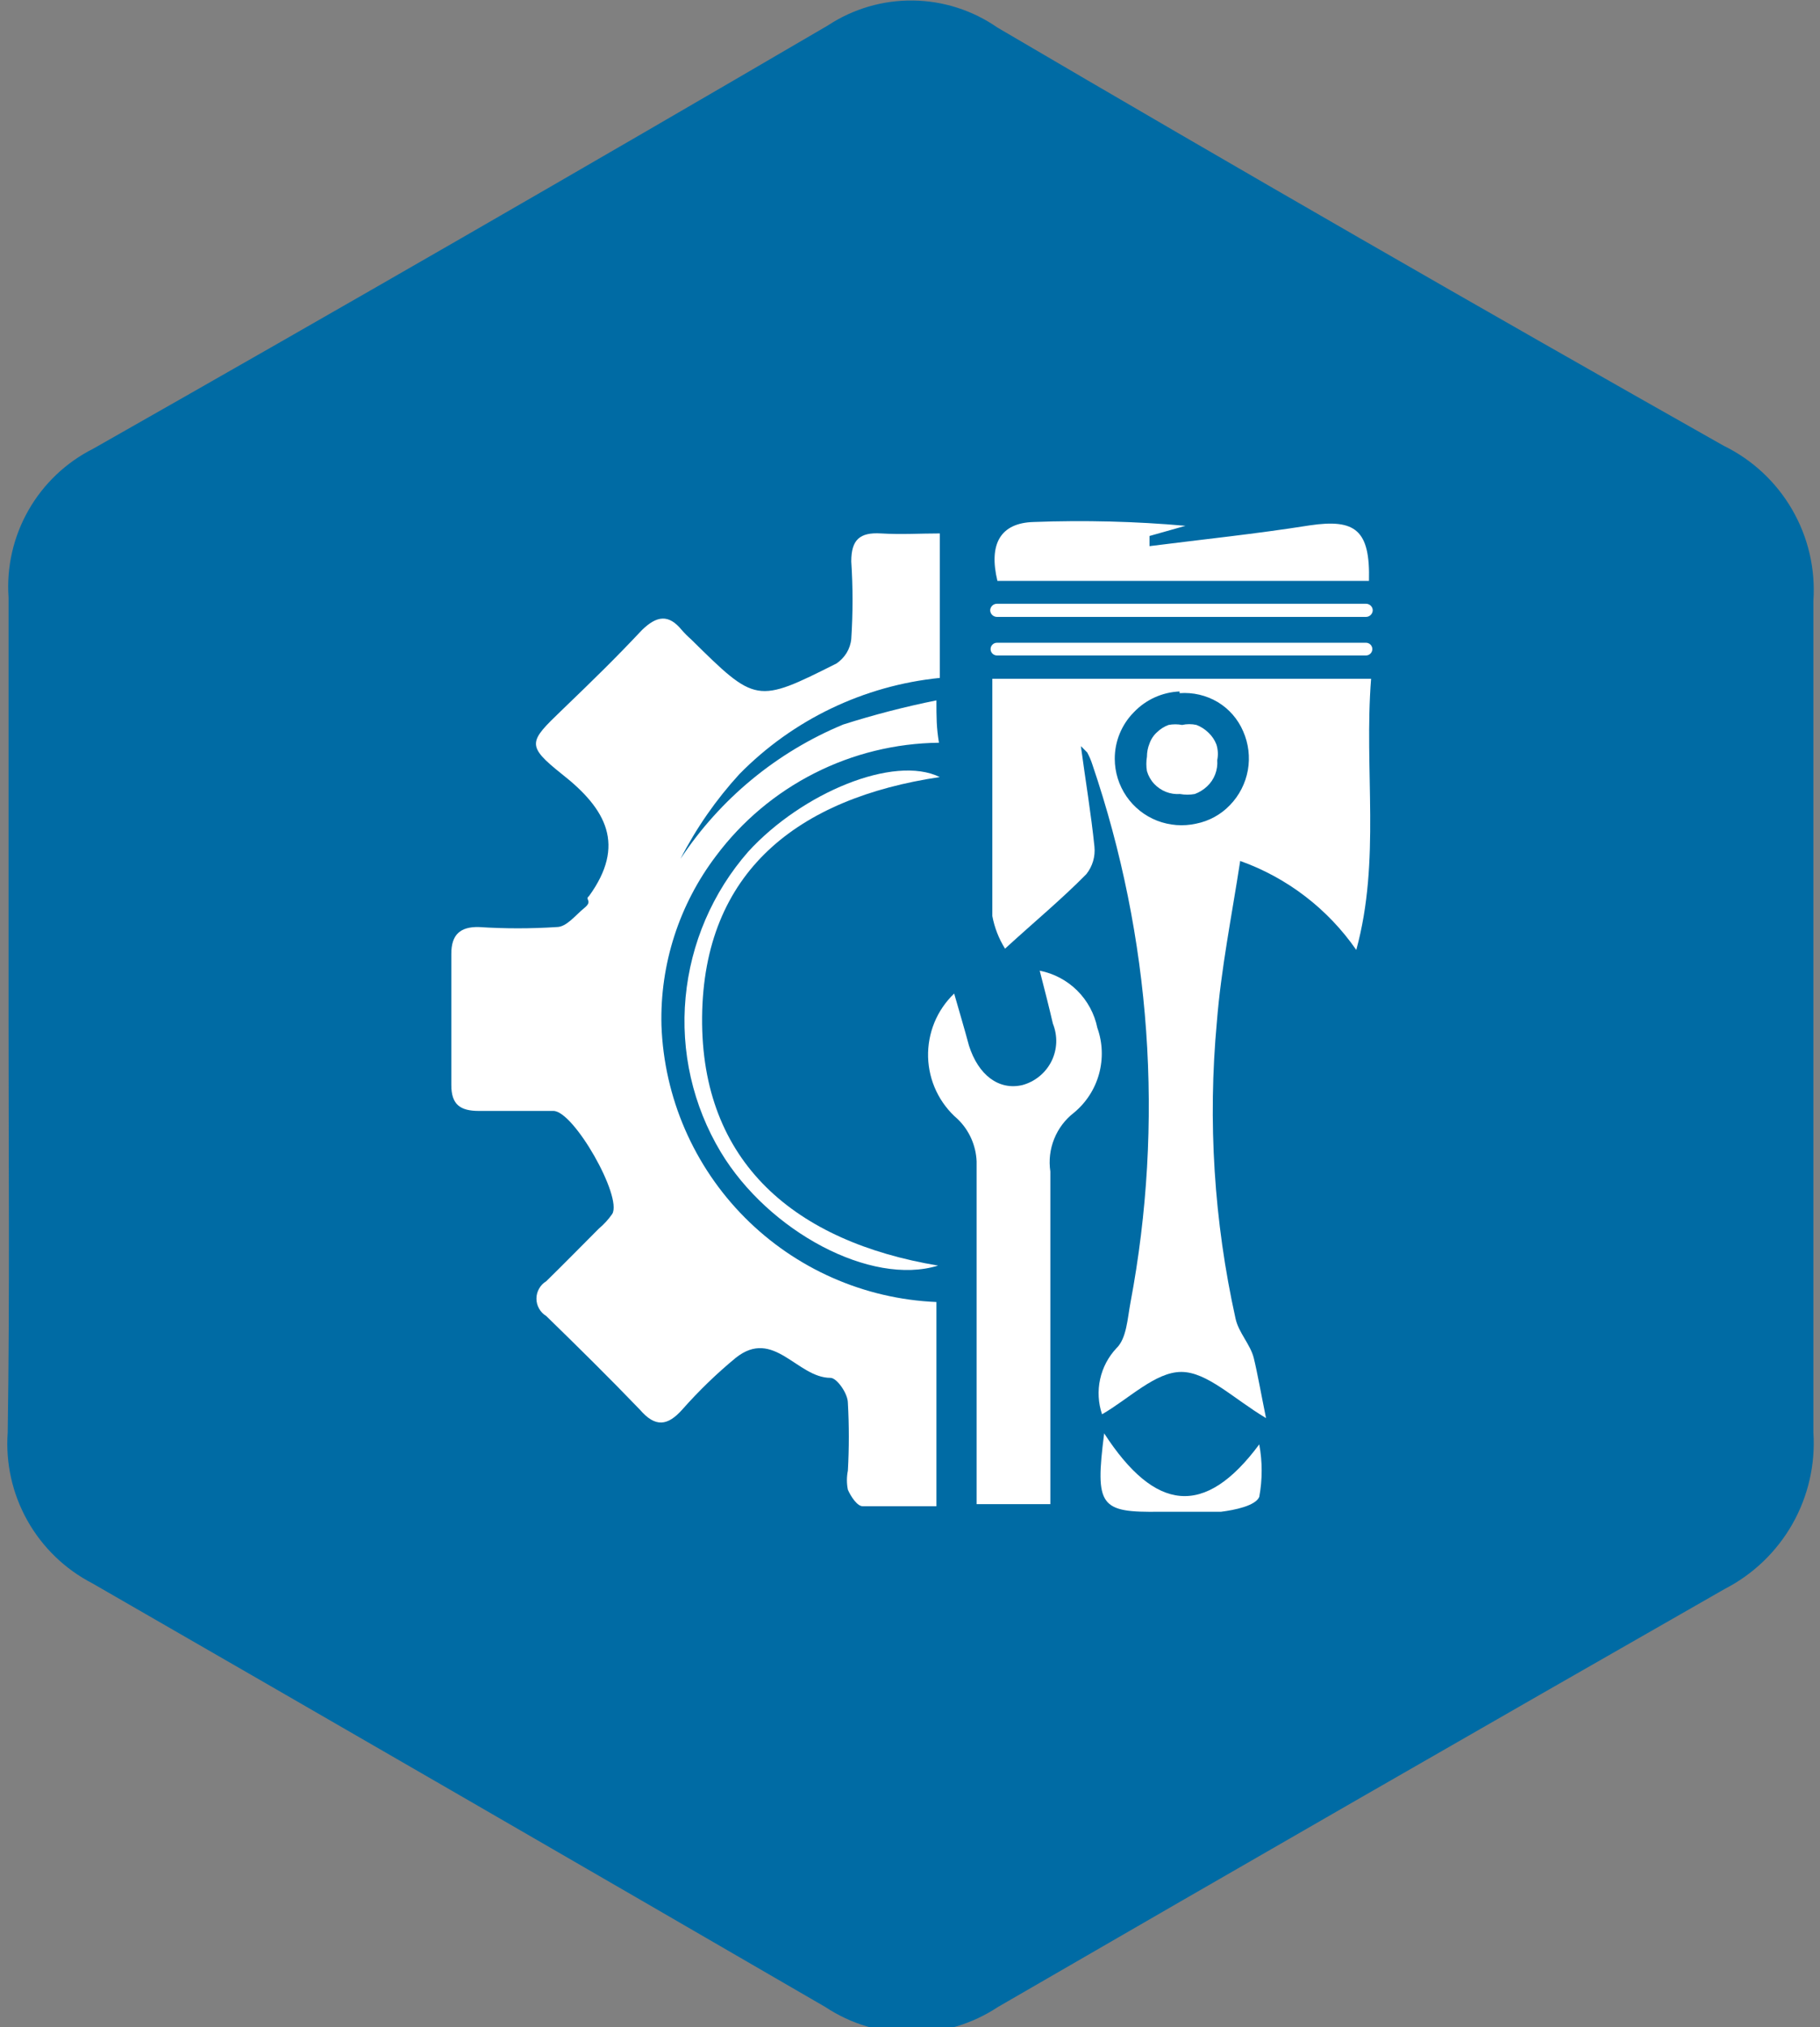
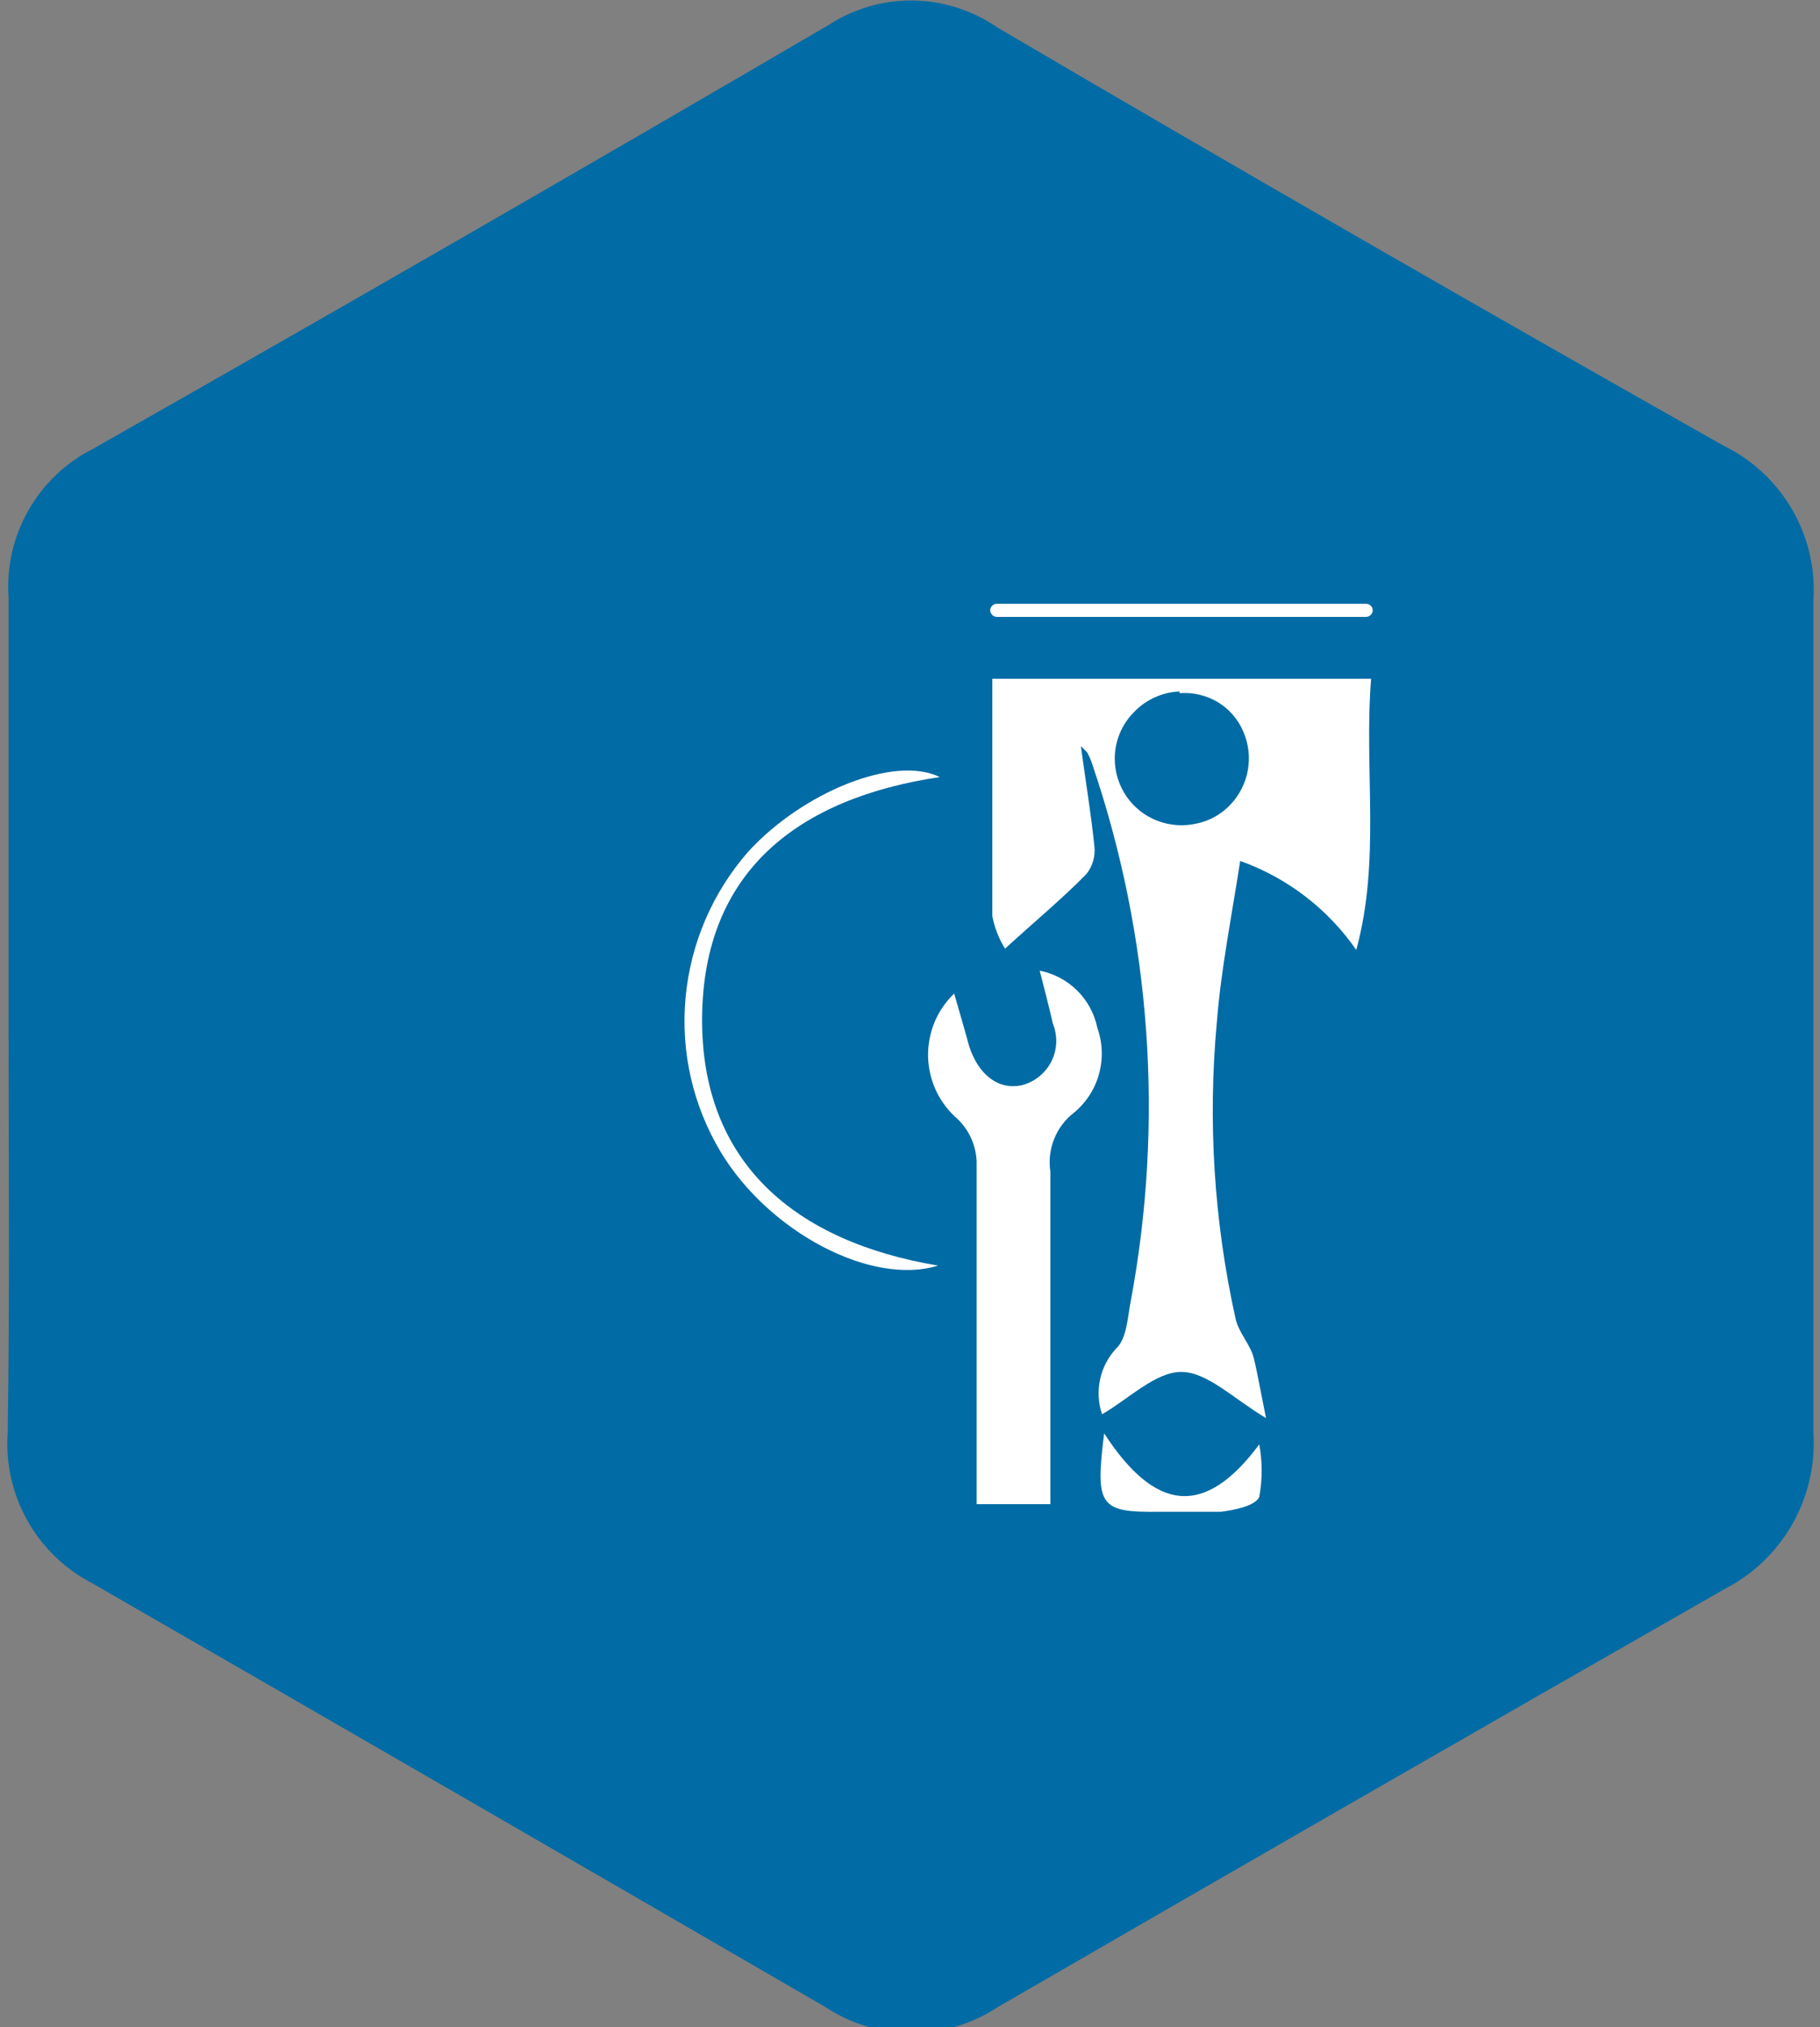
<svg xmlns="http://www.w3.org/2000/svg" fill="none" viewBox="115.15 0 42.976 47.842" style="max-height: 500px" width="42.976" height="47.842">
  <rect x="115.15" y="0" width="42.976" height="47.842" fill="#808080" stroke="none" />
  <g clip-path="url(#clip0_856_5571)">
    <path fill="#006BA4" d="M115.352 24C115.352 20.7 115.352 17.4 115.352 14.1C115.302 13.383 115.466 12.667 115.822 12.043C116.178 11.418 116.71 10.913 117.352 10.59C123.155 7.297 128.938 3.967 134.7 0.6C135.296 0.208 135.995 0.003 136.709 0.012C137.422 0.021 138.116 0.243 138.702 0.65C144.384 3.983 150.1 7.273 155.85 10.52C156.527 10.85 157.091 11.375 157.468 12.027C157.846 12.678 158.021 13.428 157.97 14.18C157.97 20.72 157.97 27.263 157.97 33.81C158.019 34.562 157.847 35.311 157.476 35.967C157.104 36.622 156.55 37.155 155.88 37.5C150.15 40.773 144.428 44.063 138.712 47.37C138.108 47.769 137.4 47.982 136.676 47.982C135.952 47.982 135.244 47.769 134.64 47.37C128.891 44.036 123.122 40.703 117.332 37.37C116.687 37.037 116.154 36.523 115.798 35.89C115.442 35.257 115.28 34.534 115.332 33.81C115.382 30.59 115.352 27.29 115.352 24Z" />
-     <path fill="white" d="M137.262 30.73V35.55C136.671 35.55 136.101 35.55 135.521 35.55C135.391 35.55 135.241 35.32 135.171 35.16C135.141 35.012 135.141 34.859 135.171 34.71C135.201 34.177 135.201 33.643 135.171 33.11C135.171 32.89 134.911 32.52 134.761 32.52C133.97 32.52 133.42 31.33 132.52 32.05C132.068 32.423 131.647 32.831 131.259 33.27C130.919 33.65 130.629 33.7 130.259 33.27C129.538 32.52 128.798 31.79 128.048 31.06C127.977 31.017 127.919 30.957 127.879 30.885C127.838 30.813 127.817 30.733 127.817 30.65C127.817 30.568 127.838 30.487 127.879 30.415C127.919 30.343 127.977 30.283 128.048 30.24C128.468 29.83 128.878 29.41 129.288 29C129.41 28.898 129.518 28.78 129.608 28.65C129.848 28.24 128.698 26.22 128.218 26.22C127.737 26.22 127.047 26.22 126.457 26.22C126.017 26.22 125.807 26.07 125.807 25.61V22.51C125.807 22.06 126.017 21.87 126.457 21.88C127.07 21.92 127.685 21.92 128.298 21.88C128.528 21.88 128.738 21.6 128.948 21.43C129.158 21.26 128.948 21.23 129.058 21.15C129.928 19.95 129.478 19.1 128.418 18.27C127.567 17.59 127.637 17.51 128.418 16.76C129.198 16.01 129.698 15.52 130.309 14.87C130.659 14.53 130.939 14.49 131.249 14.87C131.317 14.948 131.391 15.022 131.469 15.09C133 16.6 133.01 16.61 134.901 15.66C134.998 15.595 135.079 15.51 135.141 15.41C135.202 15.31 135.24 15.197 135.251 15.08C135.291 14.471 135.291 13.859 135.251 13.25C135.251 12.74 135.451 12.56 135.951 12.59C136.451 12.62 136.852 12.59 137.342 12.59V16C135.548 16.181 133.874 16.984 132.61 18.27C132.059 18.872 131.591 19.544 131.219 20.27C132.155 18.854 133.493 17.75 135.061 17.1C135.784 16.87 136.518 16.68 137.262 16.53C137.262 16.93 137.262 17.17 137.322 17.53C136.298 17.541 135.291 17.788 134.379 18.251C133.466 18.714 132.672 19.381 132.059 20.2C131.187 21.348 130.732 22.759 130.769 24.2C130.83 25.905 131.533 27.525 132.736 28.735C133.94 29.946 135.556 30.658 137.262 30.73Z" />
    <path fill="white" d="M144.435 20.32C144.235 21.62 143.984 22.86 143.884 24.12C143.667 26.462 143.816 28.824 144.325 31.12C144.395 31.45 144.675 31.73 144.755 32.05C144.835 32.37 144.935 32.93 145.045 33.47C144.275 33.01 143.654 32.38 143.044 32.38C142.434 32.38 141.813 33.01 141.173 33.38C141.083 33.114 141.067 32.828 141.127 32.553C141.187 32.278 141.32 32.025 141.513 31.82C141.753 31.59 141.773 31.12 141.843 30.75C142.643 26.506 142.333 22.128 140.943 18.04C140.912 17.943 140.871 17.849 140.823 17.76C140.823 17.76 140.753 17.69 140.673 17.61C140.783 18.43 140.913 19.2 140.993 19.98C141.017 20.213 140.949 20.446 140.803 20.63C140.223 21.22 139.582 21.75 138.882 22.39C138.735 22.154 138.633 21.893 138.582 21.62C138.582 19.77 138.582 17.92 138.582 16.02H147.526C147.356 18.17 147.756 20.3 147.176 22.42C146.504 21.451 145.545 20.716 144.435 20.32ZM143.004 16.32C142.594 16.337 142.206 16.513 141.924 16.81C141.634 17.103 141.472 17.498 141.473 17.91C141.474 18.226 141.57 18.534 141.748 18.794C141.927 19.055 142.179 19.255 142.474 19.37C142.767 19.483 143.087 19.508 143.394 19.44C143.7 19.379 143.98 19.226 144.195 19C144.414 18.774 144.56 18.488 144.616 18.177C144.671 17.867 144.632 17.548 144.505 17.26C144.382 16.973 144.172 16.731 143.904 16.57C143.633 16.41 143.319 16.336 143.004 16.36V16.32Z" />
    <path fill="white" d="M137.681 23.45C137.801 23.87 137.921 24.27 138.031 24.68C138.251 25.37 138.731 25.74 139.291 25.61C139.439 25.57 139.577 25.499 139.695 25.402C139.814 25.305 139.91 25.184 139.979 25.047C140.047 24.91 140.085 24.76 140.091 24.607C140.096 24.454 140.069 24.302 140.012 24.16C139.922 23.77 139.822 23.38 139.701 22.91C140.036 22.976 140.344 23.139 140.586 23.379C140.828 23.619 140.994 23.926 141.062 24.26C141.187 24.609 141.2 24.988 141.102 25.346C141.004 25.704 140.798 26.023 140.512 26.26C140.303 26.421 140.141 26.634 140.043 26.879C139.944 27.123 139.913 27.389 139.952 27.65C139.952 29.99 139.952 32.32 139.952 34.65V35.5H138.211V31.9C138.211 30.41 138.211 28.9 138.211 27.41C138.195 27.031 138.034 26.672 137.761 26.41C137.549 26.228 137.378 26.004 137.258 25.752C137.138 25.5 137.073 25.226 137.065 24.947C137.058 24.669 137.109 24.391 137.214 24.134C137.32 23.876 137.479 23.643 137.681 23.45Z" />
-     <path fill="white" d="M147.476 13.71H138.702C138.492 12.84 138.772 12.34 139.562 12.32C140.757 12.275 141.953 12.305 143.144 12.41L142.294 12.65V12.89C143.554 12.73 144.815 12.6 146.075 12.4C147.156 12.24 147.506 12.51 147.476 13.71Z" />
    <path fill="white" d="M137.301 29.87C135.721 30.36 133.3 29.07 132.169 27.19C131.51 26.093 131.219 24.814 131.339 23.54C131.458 22.266 131.976 21.062 132.819 20.1C134.09 18.71 136.261 17.81 137.341 18.34C133.99 18.84 131.759 20.57 131.729 24.01C131.699 27.45 133.94 29.31 137.301 29.87Z" />
    <path fill="white" d="M141.223 33.83C142.424 35.68 143.594 35.83 144.885 34.09C144.961 34.5 144.961 34.92 144.885 35.33C144.795 35.54 144.304 35.64 143.984 35.68C143.504 35.68 143.024 35.68 142.544 35.68C141.123 35.7 141.003 35.56 141.223 33.83Z" />
-     <path fill="white" d="M143.893 17.94C143.902 18.056 143.885 18.172 143.843 18.28C143.802 18.386 143.737 18.482 143.653 18.56C143.569 18.638 143.471 18.7 143.363 18.74C143.248 18.761 143.129 18.761 143.013 18.74C142.901 18.748 142.788 18.731 142.683 18.69C142.577 18.648 142.481 18.583 142.403 18.5C142.324 18.415 142.266 18.312 142.233 18.2C142.214 18.088 142.214 17.973 142.233 17.86C142.233 17.754 142.253 17.648 142.293 17.55C142.329 17.446 142.391 17.353 142.473 17.28C142.55 17.205 142.642 17.147 142.743 17.11C142.849 17.09 142.958 17.09 143.063 17.11C143.175 17.085 143.291 17.085 143.403 17.11C143.508 17.151 143.603 17.212 143.683 17.29C143.767 17.368 143.832 17.464 143.873 17.57C143.911 17.69 143.918 17.817 143.893 17.94Z" />
    <path fill="white" d="M147.405 14.25H138.691C138.651 14.25 138.611 14.265 138.582 14.293C138.552 14.321 138.534 14.359 138.531 14.4C138.531 14.442 138.548 14.483 138.578 14.513C138.608 14.543 138.649 14.56 138.691 14.56H147.405C147.448 14.56 147.488 14.543 147.518 14.513C147.548 14.483 147.565 14.442 147.565 14.4C147.563 14.359 147.545 14.321 147.515 14.293C147.485 14.265 147.446 14.25 147.405 14.25Z" />
-     <path fill="white" d="M147.405 15.17H138.691C138.651 15.17 138.613 15.186 138.585 15.214C138.557 15.242 138.541 15.28 138.541 15.32C138.541 15.36 138.557 15.398 138.585 15.426C138.613 15.454 138.651 15.47 138.691 15.47H147.405C147.445 15.47 147.483 15.454 147.511 15.426C147.539 15.398 147.555 15.36 147.555 15.32C147.555 15.28 147.539 15.242 147.511 15.214C147.483 15.186 147.445 15.17 147.405 15.17Z" />
    <path fill="#3F3F3F" d="M0 24L1.521 21.65H6.083V18.8C6.095 18.545 6.052 18.291 5.957 18.055C5.862 17.818 5.717 17.605 5.532 17.43C5.183 17.131 4.732 16.977 4.272 17C3.749 17.046 3.242 17.198 2.779 17.445C2.317 17.692 1.909 18.031 1.581 18.44V16C2.458 15.139 3.634 14.652 4.862 14.64C5.812 14.608 6.736 14.945 7.443 15.58C7.849 15.938 8.169 16.383 8.38 16.882C8.591 17.38 8.688 17.919 8.664 18.46V21.61H11.395V24H0Z" />
    <path fill="#3F3F3F" d="M9.944 27.14C9.941 26.953 9.976 26.768 10.049 26.596C10.121 26.424 10.228 26.268 10.364 26.14C10.492 26.005 10.648 25.898 10.82 25.828C10.992 25.757 11.178 25.724 11.364 25.73C11.55 25.728 11.734 25.763 11.906 25.834C12.078 25.904 12.234 26.008 12.365 26.14C12.5 26.268 12.607 26.424 12.68 26.596C12.752 26.768 12.788 26.953 12.785 27.14C12.789 27.326 12.754 27.512 12.681 27.684C12.609 27.857 12.501 28.012 12.365 28.14C12.172 28.337 11.924 28.472 11.653 28.526C11.382 28.581 11.101 28.552 10.847 28.444C10.593 28.335 10.377 28.153 10.228 27.921C10.08 27.688 10.005 27.416 10.014 27.14H9.944ZM10.944 23.96V21.61H12.585C12.784 21.627 12.984 21.599 13.17 21.528C13.357 21.457 13.524 21.344 13.661 21.199C13.798 21.054 13.9 20.879 13.96 20.689C14.019 20.498 14.035 20.297 14.005 20.1V16L16.587 15.16V20.16C16.575 20.365 16.607 20.571 16.679 20.764C16.752 20.956 16.863 21.132 17.007 21.28C17.326 21.526 17.726 21.644 18.127 21.61H19.468V24H18.007C17.04 24.002 16.106 23.645 15.386 23C14.649 23.65 13.698 24.006 12.715 24L10.944 23.96ZM13.585 27.14C13.585 26.953 13.621 26.769 13.694 26.597C13.766 26.425 13.872 26.27 14.005 26.14C14.134 26.005 14.289 25.898 14.462 25.828C14.634 25.757 14.819 25.724 15.006 25.73C15.192 25.725 15.377 25.76 15.549 25.83C15.721 25.901 15.877 26.006 16.006 26.14C16.143 26.267 16.251 26.422 16.324 26.595C16.396 26.767 16.431 26.953 16.426 27.14C16.433 27.327 16.399 27.513 16.327 27.686C16.254 27.859 16.145 28.014 16.006 28.14C15.879 28.276 15.724 28.385 15.551 28.457C15.379 28.529 15.193 28.564 15.006 28.56C14.82 28.566 14.636 28.533 14.464 28.465C14.291 28.396 14.135 28.292 14.005 28.16C13.862 28.031 13.747 27.874 13.668 27.698C13.589 27.522 13.547 27.332 13.545 27.14H13.585Z" />
-     <path fill="#3F3F3F" d="M18.008 27.14C18.005 26.953 18.041 26.768 18.113 26.596C18.186 26.424 18.293 26.268 18.428 26.14C18.549 26.009 18.696 25.905 18.86 25.834C19.024 25.764 19.2 25.728 19.379 25.73C19.564 25.728 19.748 25.763 19.92 25.834C20.092 25.904 20.248 26.008 20.379 26.14C20.516 26.267 20.624 26.422 20.697 26.595C20.769 26.767 20.804 26.953 20.799 27.14C20.806 27.327 20.772 27.513 20.699 27.686C20.627 27.859 20.517 28.014 20.379 28.14C20.255 28.269 20.106 28.372 19.941 28.442C19.776 28.513 19.598 28.549 19.419 28.549C19.239 28.549 19.062 28.513 18.896 28.442C18.732 28.372 18.582 28.269 18.458 28.14C18.317 28.014 18.204 27.86 18.127 27.687C18.049 27.515 18.009 27.329 18.008 27.14ZM19.008 24V21.61H20.649C20.853 21.637 21.06 21.616 21.255 21.549C21.449 21.482 21.626 21.372 21.77 21.225C21.915 21.079 22.023 20.901 22.087 20.706C22.151 20.511 22.169 20.303 22.14 20.1V16L24.721 15.16V20.16C24.707 20.369 24.737 20.578 24.809 20.774C24.882 20.971 24.995 21.15 25.141 21.3C25.46 21.547 25.86 21.665 26.262 21.63H27.602V24H26.061C25.097 24.003 24.166 23.646 23.45 23C22.71 23.652 21.756 24.008 20.769 24H19.008ZM21.66 27.18C21.657 26.993 21.692 26.808 21.765 26.636C21.837 26.463 21.944 26.308 22.08 26.18C22.276 25.994 22.521 25.87 22.787 25.822C23.053 25.775 23.327 25.806 23.575 25.913C23.823 26.019 24.034 26.196 24.183 26.421C24.331 26.646 24.411 26.91 24.411 27.18C24.386 27.537 24.229 27.873 23.97 28.12C23.711 28.368 23.369 28.511 23.01 28.52C22.646 28.515 22.297 28.367 22.04 28.11C21.782 27.852 21.635 27.504 21.63 27.14L21.66 27.18Z" />
    <path fill="#3F3F3F" d="M27.102 24V21.61H28.742C28.946 21.637 29.153 21.616 29.347 21.55C29.541 21.483 29.717 21.372 29.861 21.225C30.005 21.079 30.112 20.901 30.175 20.705C30.238 20.51 30.254 20.302 30.223 20.1V16L32.804 15.16V20.16C32.79 20.369 32.82 20.578 32.893 20.774C32.965 20.971 33.078 21.15 33.224 21.3C33.546 21.547 33.95 21.665 34.355 21.63H35.685V24H34.165C33.197 24.002 32.264 23.645 31.544 23C30.806 23.65 29.855 24.006 28.872 24H27.102ZM30.013 27.14C30.01 26.953 30.046 26.768 30.118 26.596C30.19 26.424 30.298 26.268 30.433 26.14C30.628 25.951 30.875 25.823 31.143 25.774C31.41 25.725 31.686 25.755 31.936 25.862C32.186 25.969 32.399 26.147 32.548 26.374C32.697 26.602 32.776 26.868 32.774 27.14C32.76 27.499 32.611 27.84 32.357 28.096C32.103 28.351 31.763 28.503 31.404 28.52C31.218 28.523 31.035 28.49 30.863 28.421C30.691 28.352 30.534 28.25 30.403 28.12C30.276 27.991 30.175 27.838 30.108 27.669C30.041 27.501 30.009 27.321 30.013 27.14Z" />
    <path fill="#3F3F3F" d="M35.205 24V21.61H37.426V16.82L40.017 16V21.63H42.938V16L45.52 15.16V21.57H47.02C47.218 21.6 47.42 21.583 47.611 21.521C47.801 21.459 47.974 21.354 48.116 21.213C48.258 21.072 48.365 20.899 48.428 20.71C48.492 20.52 48.51 20.318 48.481 20.12V15.35L51.082 14.51V20.32C51.098 20.791 51.018 21.26 50.846 21.698C50.674 22.137 50.414 22.535 50.082 22.87C49.683 23.248 49.211 23.539 48.694 23.727C48.178 23.915 47.629 23.994 47.08 23.96L35.205 24Z" />
    <path fill="#3F3F3F" d="M52.254 28.1L52.804 27.1H53.294C53.293 26.806 53.334 26.513 53.414 26.23C53.501 25.945 53.679 25.697 53.922 25.526C54.165 25.354 54.458 25.267 54.755 25.28C55.198 25.28 55.623 25.457 55.935 25.77L55.265 26.5C55.197 26.428 55.115 26.372 55.023 26.334C54.932 26.296 54.834 26.278 54.735 26.28C54.644 26.301 54.558 26.342 54.485 26.4C54.388 26.51 54.334 26.653 54.335 26.8V27.1H56.026V28.1H52.254ZM53.434 24V11.68L56.036 10.84V24H53.434Z" />
    <path fill="#3F3F3F" d="M59.496 24.53C60.484 25.175 61.637 25.522 62.818 25.53C63.186 25.55 63.554 25.492 63.898 25.361C64.243 25.23 64.556 25.029 64.819 24.77C65.094 24.484 65.31 24.145 65.451 23.774C65.592 23.403 65.656 23.006 65.639 22.61V16L68.22 15.16V21.65H71.031V24H68.12C68.035 24.549 67.866 25.082 67.62 25.58C67.241 26.248 66.688 26.801 66.019 27.18C65.236 27.636 64.344 27.871 63.438 27.86C62.821 27.848 62.209 27.754 61.617 27.58C61.274 27.48 60.939 27.353 60.617 27.2L59.496 24.53Z" />
    <path fill="#3F3F3F" d="M69.551 27.14C69.548 26.953 69.584 26.768 69.656 26.596C69.728 26.424 69.836 26.268 69.971 26.14C70.1 26.005 70.255 25.898 70.427 25.828C70.6 25.757 70.785 25.724 70.972 25.73C71.157 25.728 71.341 25.763 71.513 25.834C71.685 25.904 71.841 26.008 71.972 26.14C72.109 26.267 72.217 26.422 72.29 26.595C72.362 26.767 72.397 26.953 72.392 27.14C72.399 27.327 72.365 27.513 72.292 27.686C72.22 27.859 72.111 28.014 71.972 28.14C71.779 28.337 71.531 28.472 71.26 28.526C70.989 28.581 70.708 28.552 70.454 28.444C70.2 28.335 69.984 28.153 69.836 27.921C69.687 27.688 69.612 27.416 69.621 27.14H69.551ZM70.551 23.96V21.61H72.192C72.392 21.63 72.595 21.605 72.784 21.535C72.973 21.465 73.144 21.353 73.283 21.207C73.422 21.062 73.525 20.886 73.586 20.694C73.647 20.502 73.663 20.299 73.633 20.1V16L76.214 15.16V20.16C76.2 20.369 76.23 20.578 76.302 20.774C76.375 20.971 76.488 21.15 76.634 21.3C76.953 21.546 77.353 21.664 77.755 21.63H79.095V24H77.575C76.607 24.002 75.673 23.645 74.953 23C74.216 23.65 73.265 24.006 72.282 24L70.551 23.96ZM73.193 27.14C73.192 26.953 73.229 26.769 73.301 26.597C73.373 26.425 73.479 26.27 73.613 26.14C73.741 26.005 73.897 25.898 74.069 25.828C74.242 25.757 74.427 25.724 74.613 25.73C74.799 25.725 74.984 25.76 75.156 25.83C75.328 25.901 75.484 26.006 75.614 26.14C75.751 26.267 75.859 26.422 75.931 26.595C76.004 26.767 76.039 26.953 76.034 27.14C76.041 27.327 76.007 27.513 75.934 27.686C75.861 27.859 75.752 28.014 75.614 28.14C75.486 28.276 75.331 28.385 75.159 28.457C74.986 28.529 74.8 28.564 74.613 28.56C74.428 28.566 74.243 28.533 74.071 28.465C73.899 28.396 73.743 28.292 73.613 28.16C73.469 28.031 73.355 27.874 73.275 27.698C73.196 27.522 73.154 27.332 73.153 27.14H73.193Z" />
    <path fill="#3F3F3F" d="M78.606 24V21.61H80.246C80.45 21.637 80.657 21.616 80.852 21.549C81.046 21.482 81.223 21.372 81.367 21.225C81.512 21.079 81.62 20.901 81.684 20.706C81.749 20.511 81.766 20.303 81.737 20.1V16L84.318 15.16V20.16C84.304 20.369 84.334 20.578 84.407 20.774C84.479 20.971 84.592 21.15 84.738 21.3C85.057 21.547 85.457 21.665 85.859 21.63H87.199V24H85.669C84.697 24.006 83.759 23.649 83.037 23C82.298 23.652 81.343 24.008 80.356 24H78.606ZM81.497 27.18C81.494 26.993 81.53 26.808 81.602 26.636C81.674 26.463 81.781 26.308 81.917 26.18C82.044 26.043 82.199 25.935 82.372 25.864C82.545 25.793 82.731 25.761 82.917 25.77C83.103 25.765 83.288 25.8 83.46 25.87C83.633 25.941 83.788 26.046 83.918 26.18C84.055 26.307 84.163 26.462 84.235 26.634C84.308 26.807 84.343 26.993 84.338 27.18C84.345 27.367 84.311 27.553 84.238 27.726C84.166 27.899 84.056 28.053 83.918 28.18C83.79 28.317 83.635 28.425 83.463 28.497C83.29 28.57 83.104 28.605 82.917 28.6C82.553 28.595 82.205 28.447 81.947 28.19C81.689 27.932 81.542 27.584 81.537 27.22L81.497 27.18Z" />
    <path fill="#3F3F3F" d="M86.709 24V21.61H88.94V16.82L91.511 16V21.63H94.432V16L97.044 15.2V21.61H98.544C98.745 21.647 98.952 21.636 99.148 21.577C99.343 21.518 99.522 21.414 99.669 21.272C99.816 21.13 99.926 20.955 99.992 20.761C100.057 20.568 100.075 20.362 100.045 20.16V15.35L102.656 14.51V20.32C102.672 20.791 102.592 21.26 102.42 21.698C102.248 22.137 101.988 22.535 101.656 22.87C101.257 23.248 100.785 23.539 100.268 23.727C99.752 23.915 99.203 23.994 98.654 23.96L86.709 24Z" />
    <path fill="#3F3F3F" d="M103.756 28.1L104.316 27.1H104.806C104.808 26.806 104.845 26.514 104.916 26.23C105.003 25.945 105.181 25.697 105.424 25.526C105.667 25.354 105.96 25.267 106.257 25.28C106.476 25.279 106.694 25.322 106.897 25.406C107.099 25.49 107.283 25.614 107.437 25.77L106.777 26.5C106.707 26.428 106.623 26.371 106.53 26.334C106.437 26.296 106.337 26.277 106.237 26.28C106.148 26.299 106.066 26.34 105.997 26.4C105.893 26.507 105.836 26.651 105.837 26.8V27.1H107.478V28.1H103.756ZM104.936 24V11.68L107.538 10.84V24H104.936Z" />
    <path fill="#686868" d="M41.017 34.38C41.006 34.404 40.987 34.425 40.964 34.439C40.941 34.453 40.914 34.461 40.887 34.46C40.826 34.448 40.769 34.416 40.727 34.37L40.447 34.16C40.307 34.08 40.16 34.013 40.007 33.96C39.798 33.886 39.578 33.852 39.357 33.86C39.125 33.857 38.895 33.894 38.676 33.97C38.496 34.039 38.33 34.141 38.186 34.27C38.059 34.396 37.958 34.546 37.886 34.71C37.814 34.877 37.777 35.057 37.776 35.24C37.77 35.448 37.825 35.653 37.936 35.83C38.038 35.992 38.174 36.128 38.336 36.23C38.516 36.343 38.707 36.437 38.906 36.51L39.557 36.73L40.217 36.98C40.422 37.056 40.612 37.167 40.777 37.31C40.964 37.451 41.113 37.637 41.211 37.849C41.309 38.062 41.352 38.296 41.337 38.53C41.338 38.816 41.287 39.101 41.187 39.37C41.088 39.626 40.934 39.858 40.737 40.05C40.532 40.247 40.291 40.403 40.027 40.51C39.707 40.628 39.367 40.682 39.026 40.67C38.614 40.68 38.203 40.598 37.826 40.43C37.49 40.259 37.189 40.029 36.935 39.75L37.076 39.53C37.092 39.507 37.112 39.488 37.137 39.474C37.161 39.46 37.188 39.452 37.216 39.45C37.261 39.457 37.303 39.478 37.336 39.51L37.506 39.66L37.746 39.85C37.848 39.925 37.959 39.989 38.076 40.04C38.21 40.105 38.351 40.155 38.496 40.19C38.676 40.232 38.861 40.252 39.047 40.25C39.302 40.251 39.556 40.207 39.797 40.12C40.006 40.043 40.197 39.924 40.357 39.77C40.508 39.624 40.624 39.446 40.697 39.25C40.778 39.043 40.819 38.822 40.817 38.6C40.826 38.386 40.774 38.175 40.667 37.99C40.569 37.823 40.431 37.682 40.267 37.58C40.089 37.466 39.898 37.375 39.697 37.31L39.017 37.09C38.786 37.02 38.576 36.94 38.356 36.86C38.155 36.776 37.967 36.665 37.796 36.53C37.625 36.391 37.485 36.217 37.386 36.02C37.278 35.782 37.226 35.521 37.236 35.26C37.234 35.027 37.279 34.796 37.366 34.58C37.456 34.36 37.593 34.163 37.766 34C37.95 33.821 38.167 33.682 38.406 33.59C38.688 33.486 38.986 33.435 39.287 33.44C39.627 33.436 39.966 33.494 40.287 33.61C40.584 33.735 40.852 33.919 41.077 34.15L41.017 34.38Z" />
    <path fill="#686868" d="M44.43 37.74V40.59H43.92V33.52H45.751C46.422 33.471 47.089 33.662 47.632 34.06C47.844 34.258 48.01 34.501 48.119 34.77C48.228 35.04 48.276 35.33 48.262 35.62C48.264 35.912 48.206 36.201 48.092 36.47C47.975 36.729 47.805 36.961 47.592 37.15C47.356 37.341 47.088 37.49 46.801 37.59C46.461 37.694 46.107 37.745 45.751 37.74H44.43ZM44.43 37.33H45.751C46.036 37.335 46.321 37.291 46.591 37.2C46.826 37.129 47.041 37.006 47.221 36.84C47.39 36.691 47.524 36.507 47.612 36.3C47.704 36.085 47.752 35.854 47.752 35.62C47.766 35.386 47.728 35.152 47.642 34.934C47.555 34.717 47.422 34.52 47.251 34.36C46.819 34.039 46.287 33.883 45.751 33.92H44.43V37.33Z" />
    <path fill="#686868" d="M55.445 40.59H55.025C54.99 40.603 54.951 40.603 54.915 40.59C54.88 40.564 54.853 40.53 54.835 40.49L54.025 38.4H50.553L49.723 40.46C49.712 40.498 49.687 40.53 49.653 40.55C49.614 40.566 49.571 40.566 49.533 40.55H49.143L52.024 33.52H52.534L55.445 40.59ZM50.713 38H53.885L52.444 34.43C52.444 34.37 52.394 34.31 52.364 34.24C52.345 34.162 52.322 34.085 52.294 34.01C52.275 34.088 52.252 34.165 52.224 34.24C52.207 34.305 52.183 34.369 52.154 34.43L50.713 38Z" />
    <path fill="#686868" d="M58.225 37.39V40.59H57.715V33.52H59.526C60.171 33.475 60.813 33.64 61.356 33.99C61.559 34.158 61.719 34.371 61.823 34.613C61.928 34.855 61.973 35.117 61.957 35.38C61.962 35.634 61.915 35.886 61.817 36.12C61.73 36.341 61.593 36.54 61.416 36.7C61.235 36.879 61.021 37.021 60.786 37.12C60.519 37.234 60.235 37.305 59.946 37.33C60.031 37.383 60.105 37.45 60.166 37.53L62.597 40.59H62.157C62.111 40.6 62.063 40.6 62.017 40.59C61.973 40.565 61.935 40.531 61.907 40.49L59.636 37.62C59.591 37.554 59.528 37.502 59.456 37.47C59.357 37.449 59.254 37.449 59.156 37.47L58.225 37.39ZM58.225 37.01H59.456C59.743 37.017 60.03 36.98 60.306 36.9C60.536 36.839 60.751 36.729 60.936 36.58C61.104 36.443 61.238 36.268 61.326 36.07C61.417 35.862 61.462 35.637 61.456 35.41C61.474 35.197 61.438 34.984 61.353 34.788C61.267 34.593 61.134 34.421 60.966 34.29C60.538 34.015 60.033 33.885 59.526 33.92H58.225V37.01Z" />
    <path fill="#686868" d="M69.121 33.52V33.94H65.399V36.8H68.501V37.22H65.399V40.22H69.121V40.64H64.879V33.52H69.121Z" />
    <path fill="#686868" d="M78.154 34.38C78.142 34.404 78.124 34.425 78.101 34.439C78.078 34.453 78.051 34.461 78.024 34.46C77.959 34.449 77.9 34.417 77.854 34.37L77.574 34.16C77.436 34.076 77.288 34.008 77.134 33.96C76.925 33.886 76.704 33.852 76.483 33.86C76.252 33.858 76.022 33.895 75.803 33.97C75.625 34.044 75.46 34.145 75.313 34.27C75.186 34.397 75.084 34.546 75.013 34.71C74.944 34.878 74.91 35.058 74.913 35.24C74.903 35.447 74.956 35.652 75.063 35.83C75.168 35.992 75.308 36.129 75.473 36.23C75.648 36.345 75.836 36.439 76.033 36.51L76.694 36.73L77.344 36.98C77.551 37.058 77.743 37.169 77.914 37.31C78.082 37.442 78.218 37.609 78.314 37.8C78.421 38.028 78.472 38.278 78.464 38.53C78.465 38.817 78.414 39.101 78.314 39.37C78.215 39.624 78.066 39.856 77.874 40.05C77.669 40.247 77.428 40.403 77.164 40.51C76.844 40.628 76.504 40.682 76.163 40.67C75.774 40.669 75.389 40.587 75.033 40.43C74.7 40.259 74.402 40.028 74.152 39.75L74.292 39.53C74.308 39.507 74.329 39.488 74.353 39.474C74.378 39.461 74.405 39.452 74.433 39.45C74.475 39.455 74.515 39.477 74.543 39.51L74.723 39.66C74.797 39.73 74.877 39.793 74.963 39.85C75.063 39.923 75.17 39.987 75.283 40.04C75.421 40.105 75.565 40.155 75.713 40.19C75.89 40.232 76.071 40.252 76.253 40.25C76.509 40.251 76.763 40.207 77.004 40.12C77.214 40.046 77.405 39.926 77.564 39.77C77.717 39.624 77.837 39.447 77.914 39.25C77.995 39.043 78.036 38.822 78.034 38.6C78.043 38.386 77.991 38.175 77.884 37.99C77.782 37.823 77.641 37.682 77.474 37.58C77.3 37.464 77.112 37.373 76.914 37.31L76.253 37.09L75.603 36.86C75.4 36.774 75.208 36.663 75.033 36.53C74.865 36.39 74.728 36.216 74.633 36.02C74.52 35.783 74.466 35.522 74.472 35.26C74.475 35.026 74.522 34.795 74.612 34.58C74.7 34.358 74.837 34.16 75.013 34C75.195 33.819 75.413 33.68 75.653 33.59C75.931 33.485 76.226 33.434 76.523 33.44C76.865 33.435 77.204 33.492 77.524 33.61C77.824 33.735 78.096 33.919 78.324 34.15L78.154 34.38Z" />
    <path fill="#686868" d="M81.616 37.74V40.59H81.106V33.52H82.926C83.597 33.471 84.264 33.662 84.807 34.06C85.019 34.258 85.186 34.501 85.294 34.77C85.403 35.04 85.452 35.33 85.437 35.62C85.444 35.912 85.385 36.202 85.267 36.47C85.155 36.732 84.984 36.965 84.767 37.15C84.533 37.343 84.265 37.492 83.977 37.59C83.653 37.689 83.315 37.74 82.976 37.74H81.616ZM81.616 37.33H82.926C83.212 37.337 83.496 37.293 83.767 37.2C84.001 37.129 84.217 37.006 84.397 36.84C84.569 36.692 84.706 36.507 84.797 36.3C84.886 36.084 84.93 35.853 84.927 35.62C84.943 35.386 84.907 35.151 84.82 34.933C84.734 34.715 84.599 34.519 84.427 34.36C83.997 34.036 83.463 33.88 82.926 33.92H81.616V37.33Z" />
    <path fill="#686868" d="M92.13 33.52V33.94H88.409V36.8H91.51V37.22H88.409V40.22H92.13V40.64H87.889V33.52H92.13Z" />
-     <path fill="#686868" d="M99.045 33.52V33.94H95.323V36.8H98.424V37.22H95.323V40.22H99.045V40.64H94.803V33.52H99.045Z" />
+     <path fill="#686868" d="M99.045 33.52V33.94H95.323V36.8H98.424V37.22H95.323V40.22H99.045H94.803V33.52H99.045Z" />
    <path fill="#686868" d="M107.677 37.05C107.687 37.554 107.602 38.056 107.427 38.53C107.28 38.945 107.044 39.324 106.737 39.64C106.439 39.95 106.077 40.192 105.677 40.35C105.235 40.515 104.767 40.597 104.296 40.59H101.715V33.52H104.296C104.767 33.513 105.235 33.594 105.677 33.76C106.077 33.918 106.439 34.16 106.737 34.47C107.044 34.786 107.28 35.165 107.427 35.58C107.602 36.05 107.687 36.549 107.677 37.05ZM107.147 37.05C107.154 36.601 107.083 36.154 106.937 35.73C106.816 35.362 106.622 35.022 106.367 34.73C106.114 34.465 105.807 34.257 105.467 34.12C105.093 33.976 104.696 33.905 104.296 33.91H102.235V40.16H104.296C104.696 40.165 105.093 40.094 105.467 39.95C105.807 39.813 106.114 39.605 106.367 39.34C106.622 39.048 106.816 38.708 106.937 38.34C107.079 37.925 107.15 37.489 107.147 37.05Z" />
  </g>
  <defs>
    <clipPath id="clip0_856_5571">
      <rect fill="white" height="48" width="158" />
    </clipPath>
  </defs>
</svg>